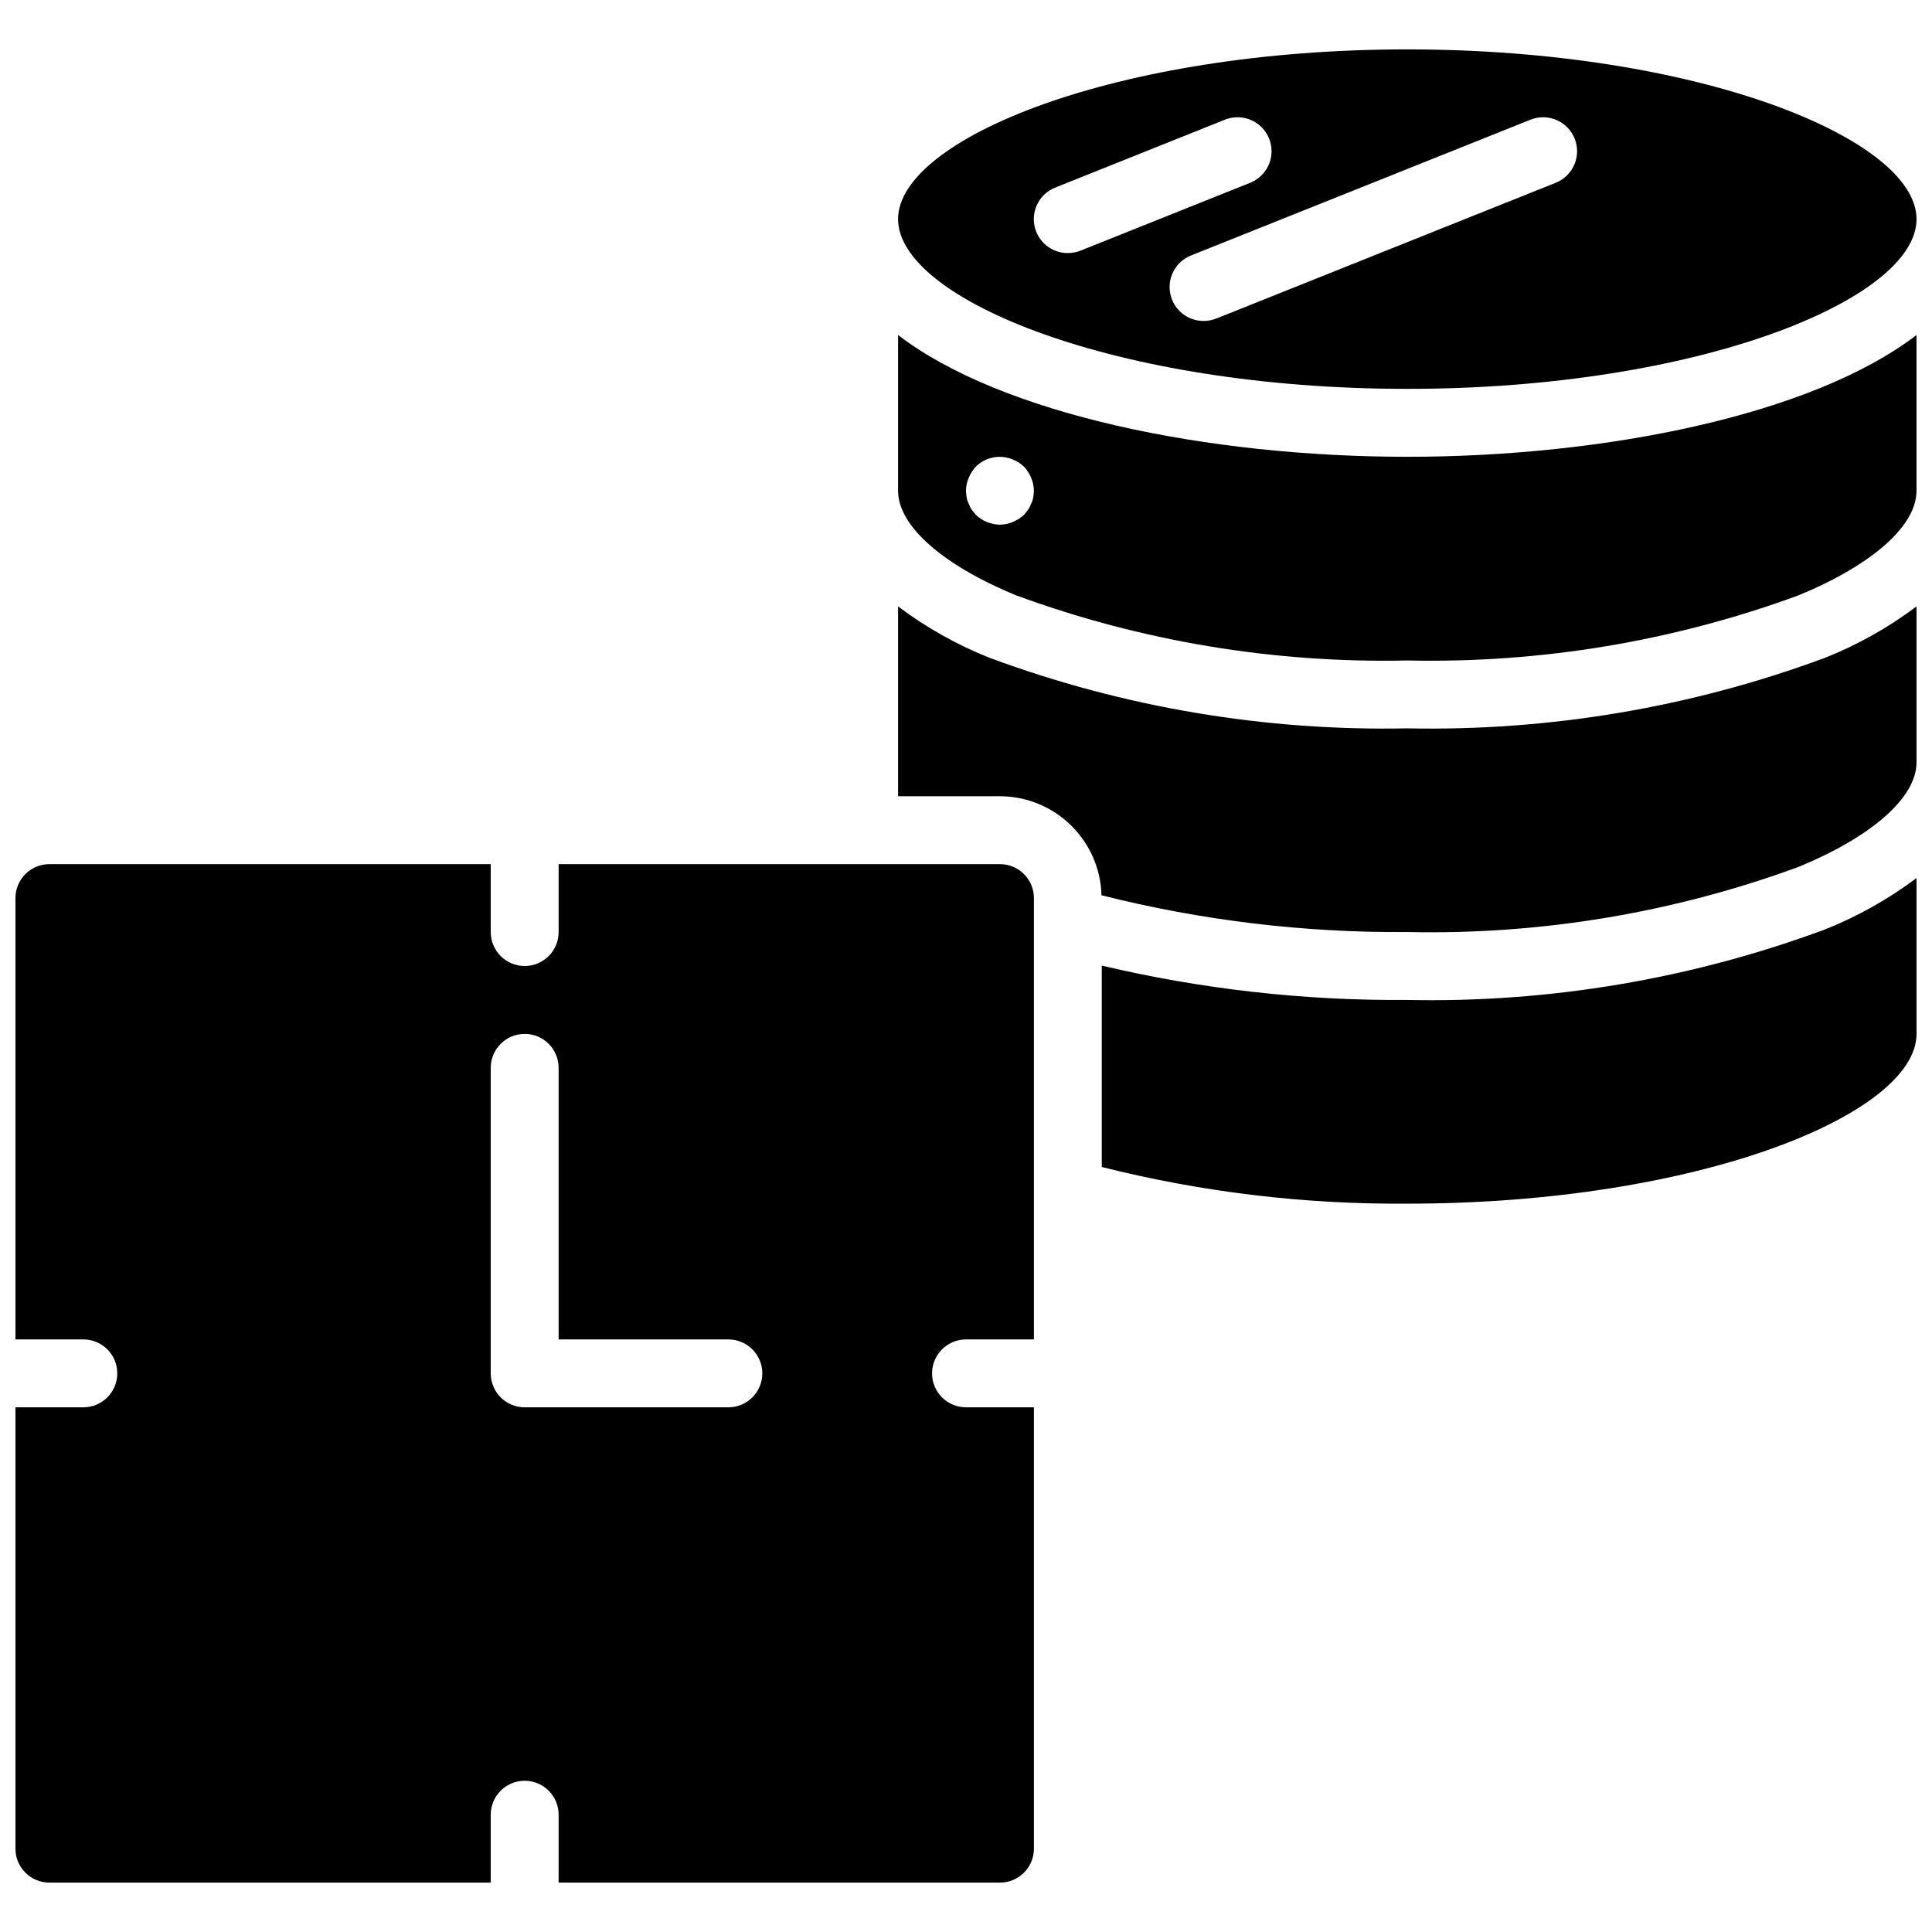
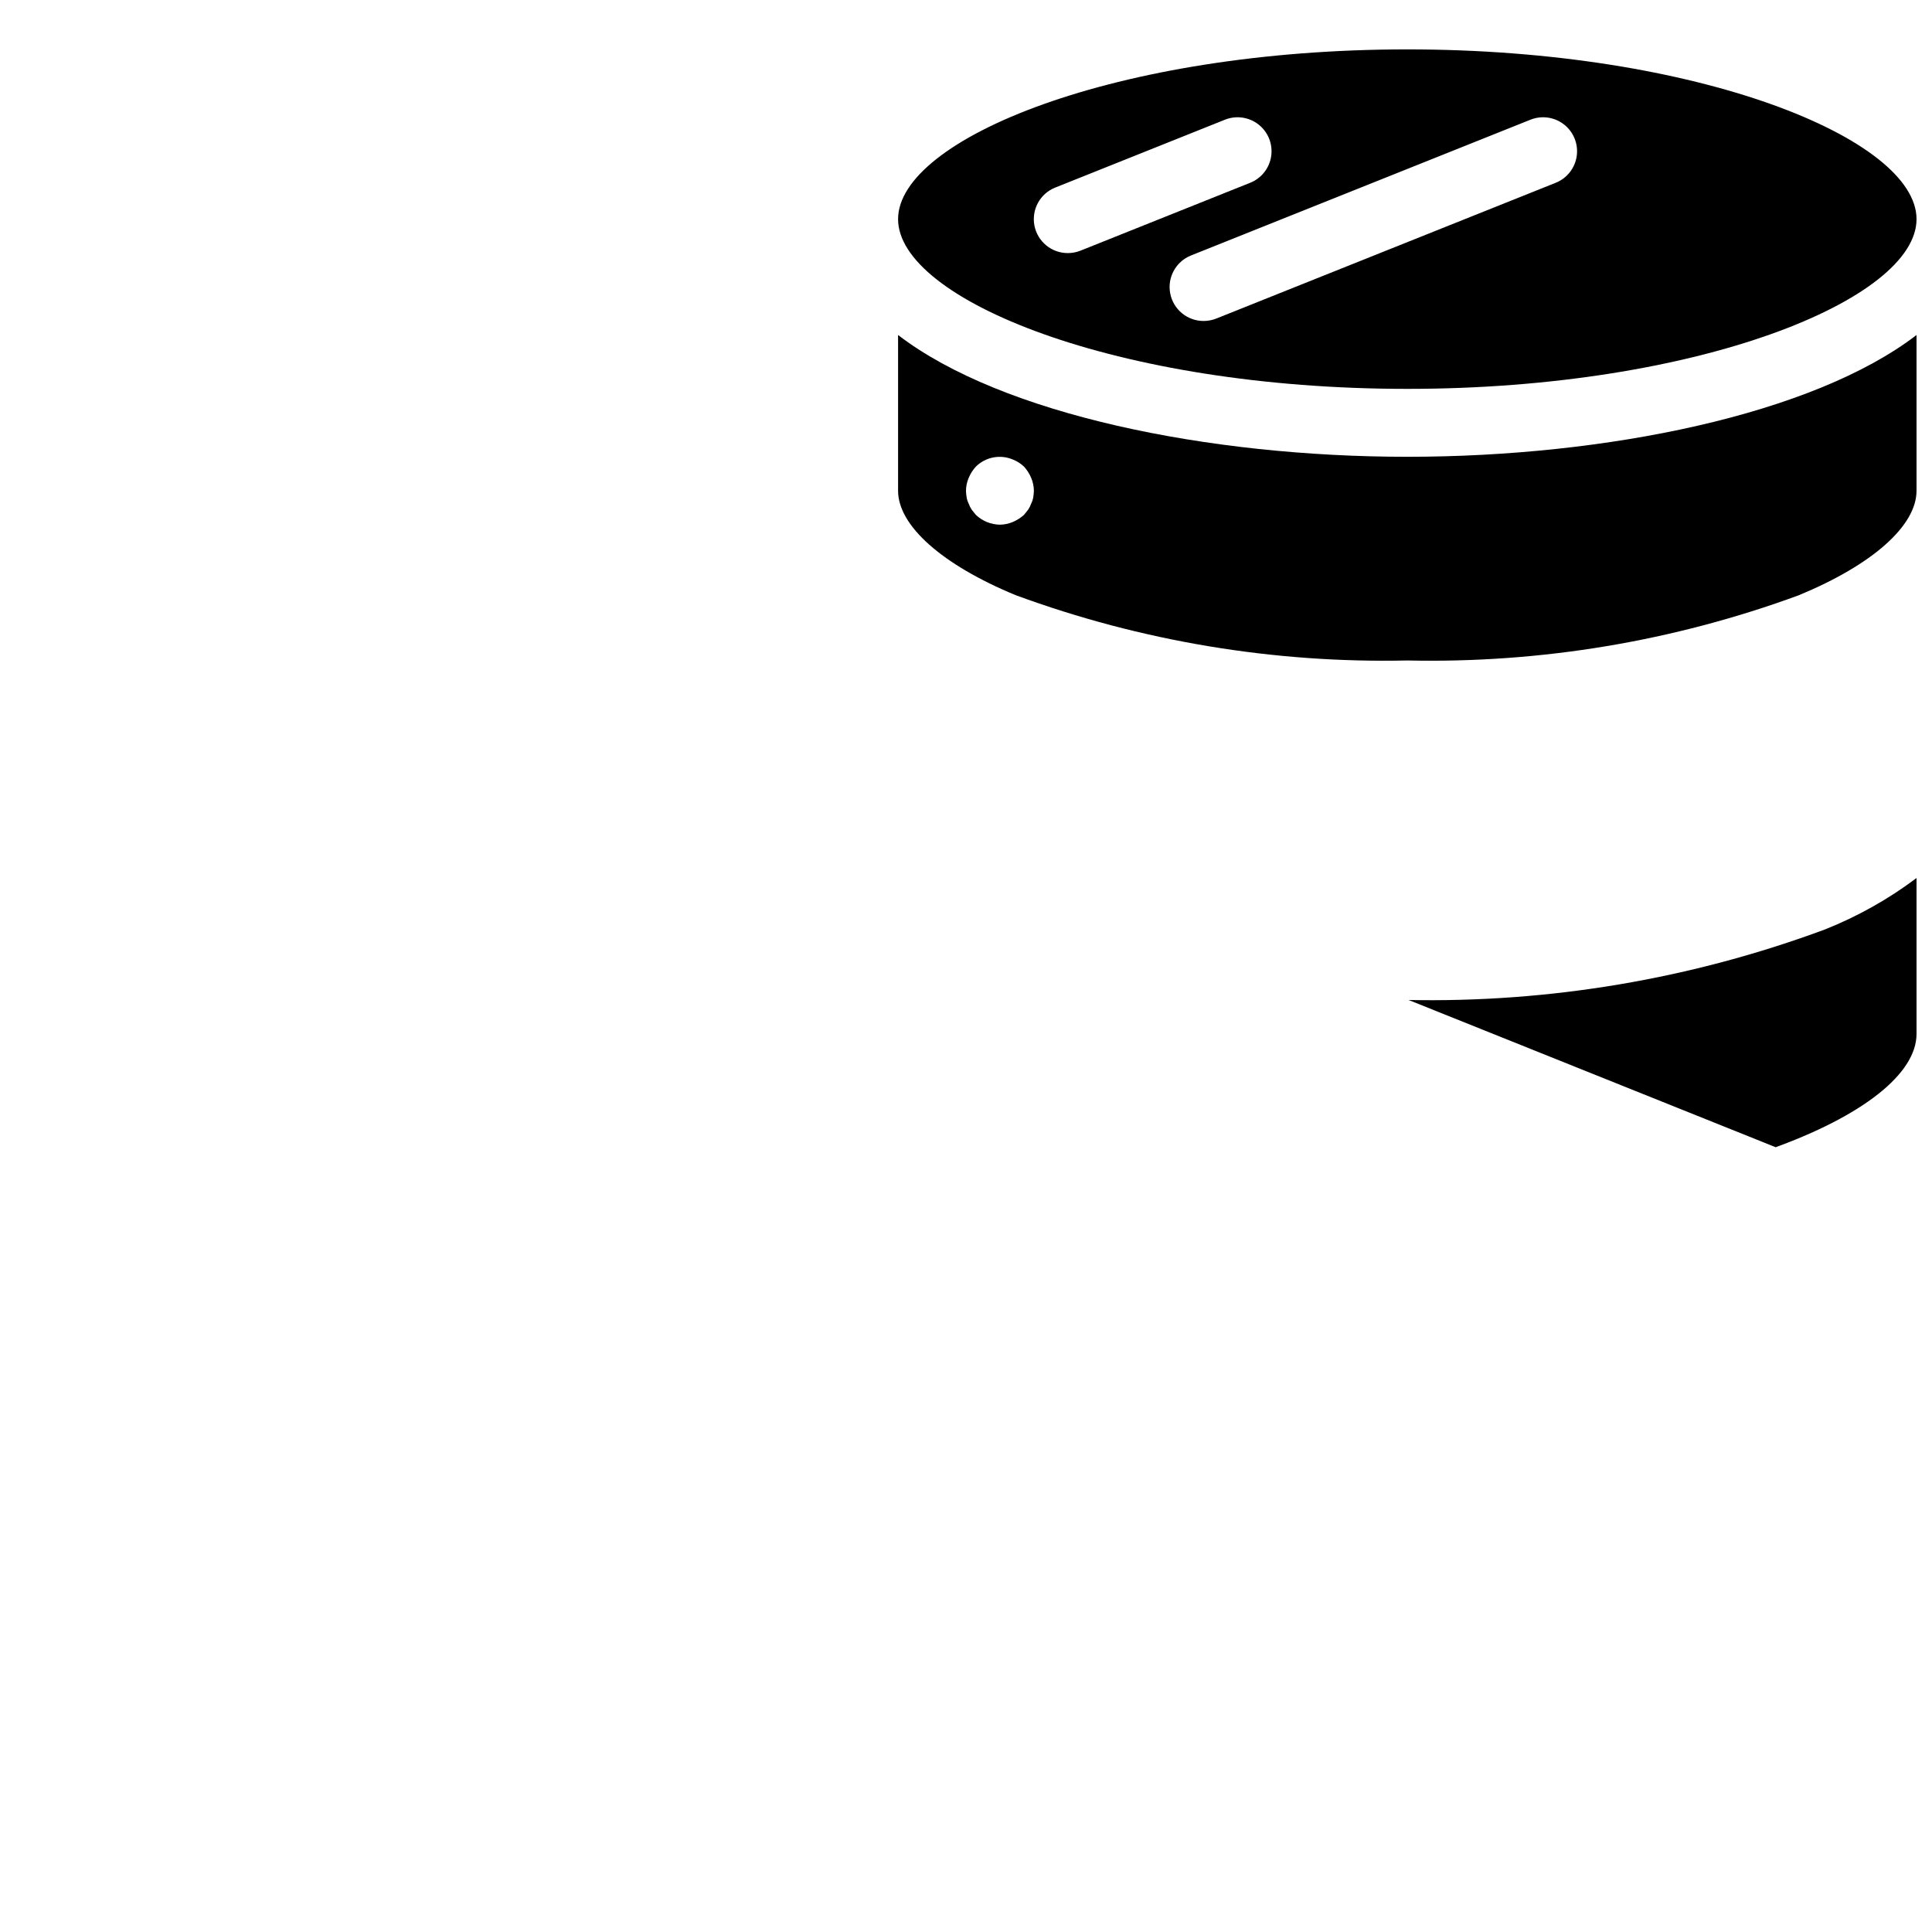
<svg xmlns="http://www.w3.org/2000/svg" width="800px" height="800px" version="1.1" viewBox="144 144 512 512">
  <defs>
    <clipPath id="e">
      <path d="m382 157h269.9v91h-269.9z" />
    </clipPath>
    <clipPath id="d">
-       <path d="m148.09 373h269.91v270h-269.91z" />
-     </clipPath>
+       </clipPath>
    <clipPath id="c">
-       <path d="m435 376h216.9v87h-216.9z" />
+       <path d="m435 376h216.9v87z" />
    </clipPath>
    <clipPath id="b">
      <path d="m382 304h269.9v88h-269.9z" />
    </clipPath>
    <clipPath id="a">
      <path d="m382 232h269.9v88h-269.9z" />
    </clipPath>
  </defs>
  <g>
    <g clip-path="url(#e)">
      <path d="m516.95 157.09c-77.234 0-134.95 23.75-134.95 44.984 0 21.23 57.715 44.98 134.95 44.98 77.238 0 134.95-23.75 134.95-44.98 0-21.234-57.711-44.984-134.95-44.984zm-89.965 53.98c-4.316 0.008-8.035-3.055-8.852-7.293-0.816-4.242 1.492-8.465 5.504-10.062l44.984-17.992c2.984-1.195 6.383-0.707 8.91 1.281 2.531 1.988 3.805 5.172 3.348 8.355-0.457 3.184-2.578 5.883-5.566 7.078l-44.98 17.992c-1.066 0.422-2.203 0.641-3.348 0.641zm129.3-18.633-89.969 35.988c-1.066 0.418-2.199 0.637-3.344 0.637-4.32 0.008-8.035-3.051-8.852-7.293-0.82-4.238 1.492-8.461 5.504-10.062l89.965-35.984c2.984-1.195 6.383-0.707 8.91 1.281 2.531 1.988 3.805 5.172 3.348 8.355-0.457 3.184-2.578 5.883-5.562 7.078z" />
    </g>
    <g clip-path="url(#d)">
-       <path d="m157.09 642.91h116.96v-17.992c0-4.969 4.027-8.996 8.996-8.996s8.996 4.027 8.996 8.996v17.992h116.96c4.969 0 8.996-4.027 8.996-8.996v-116.96h-17.992c-4.969 0-9-4.027-9-8.996s4.031-8.996 9-8.996h17.992v-116.96c0-4.969-4.027-8.996-8.996-8.996h-116.96v17.992c0 4.969-4.027 9-8.996 9s-8.996-4.031-8.996-9v-17.992h-116.96c-4.969 0-8.996 4.027-8.996 8.996v116.96h17.992c4.969 0 8.996 4.027 8.996 8.996s-4.027 8.996-8.996 8.996h-17.992v116.96c0 4.969 4.027 8.996 8.996 8.996zm116.96-215.92c0-4.969 4.027-8.996 8.996-8.996s8.996 4.027 8.996 8.996v71.973h44.984c4.969 0 8.996 4.027 8.996 8.996s-4.027 8.996-8.996 8.996h-53.98c-4.969 0-8.996-4.027-8.996-8.996z" />
-     </g>
+       </g>
    <g clip-path="url(#c)">
      <path d="m516.95 409c-27.254 0.211-54.438-2.844-80.969-9.105v53.367c26.469 6.664 53.676 9.926 80.969 9.719 77.238 0 134.95-23.754 134.95-44.984v-41.312c-7.453 5.606-15.621 10.191-24.289 13.637-35.387 13.113-72.93 19.449-110.66 18.68z" />
    </g>
    <g clip-path="url(#b)">
-       <path d="m516.95 337.02c-37.754 0.773-75.312-5.57-110.72-18.695-8.645-3.441-16.793-8.02-24.23-13.613v50.301h26.992c14.59 0.035 26.512 11.656 26.918 26.242 26.488 6.684 53.723 9.957 81.039 9.742 35.363 0.777 70.559-5.086 103.76-17.289 19.551-8.078 31.191-18.426 31.191-27.691v-41.312c-7.453 5.606-15.621 10.191-24.289 13.637-35.387 13.113-72.93 19.449-110.66 18.68z" />
-     </g>
+       </g>
    <g clip-path="url(#a)">
      <path d="m382 232.78v41.27c0 9.266 11.645 19.613 31.148 27.672 33.211 12.215 68.422 18.086 103.8 17.309 35.363 0.777 70.559-5.086 103.76-17.289 19.551-8.078 31.191-18.426 31.191-27.691v-41.27c-27.465 21.09-82.309 32.273-134.95 32.273-52.637 0-107.48-11.184-134.95-32.273zm35.809 43.066c-0.098 0.566-0.281 1.109-0.539 1.621-0.199 0.574-0.469 1.117-0.812 1.621l-1.078 1.348c-0.875 0.793-1.879 1.434-2.969 1.891-1.082 0.461-2.242 0.703-3.418 0.719-2.383-0.035-4.664-0.965-6.387-2.609l-1.082-1.348c-0.34-0.504-0.613-1.047-0.809-1.621-0.262-0.512-0.441-1.055-0.539-1.621-0.105-0.594-0.164-1.195-0.18-1.797 0.012-1.176 0.258-2.336 0.719-3.418 0.457-1.09 1.094-2.094 1.891-2.969 2.586-2.555 6.453-3.301 9.805-1.891 1.102 0.434 2.109 1.074 2.969 1.891 0.793 0.875 1.434 1.879 1.891 2.969 0.461 1.082 0.703 2.242 0.719 3.418-0.016 0.602-0.074 1.203-0.18 1.797z" />
    </g>
  </g>
</svg>